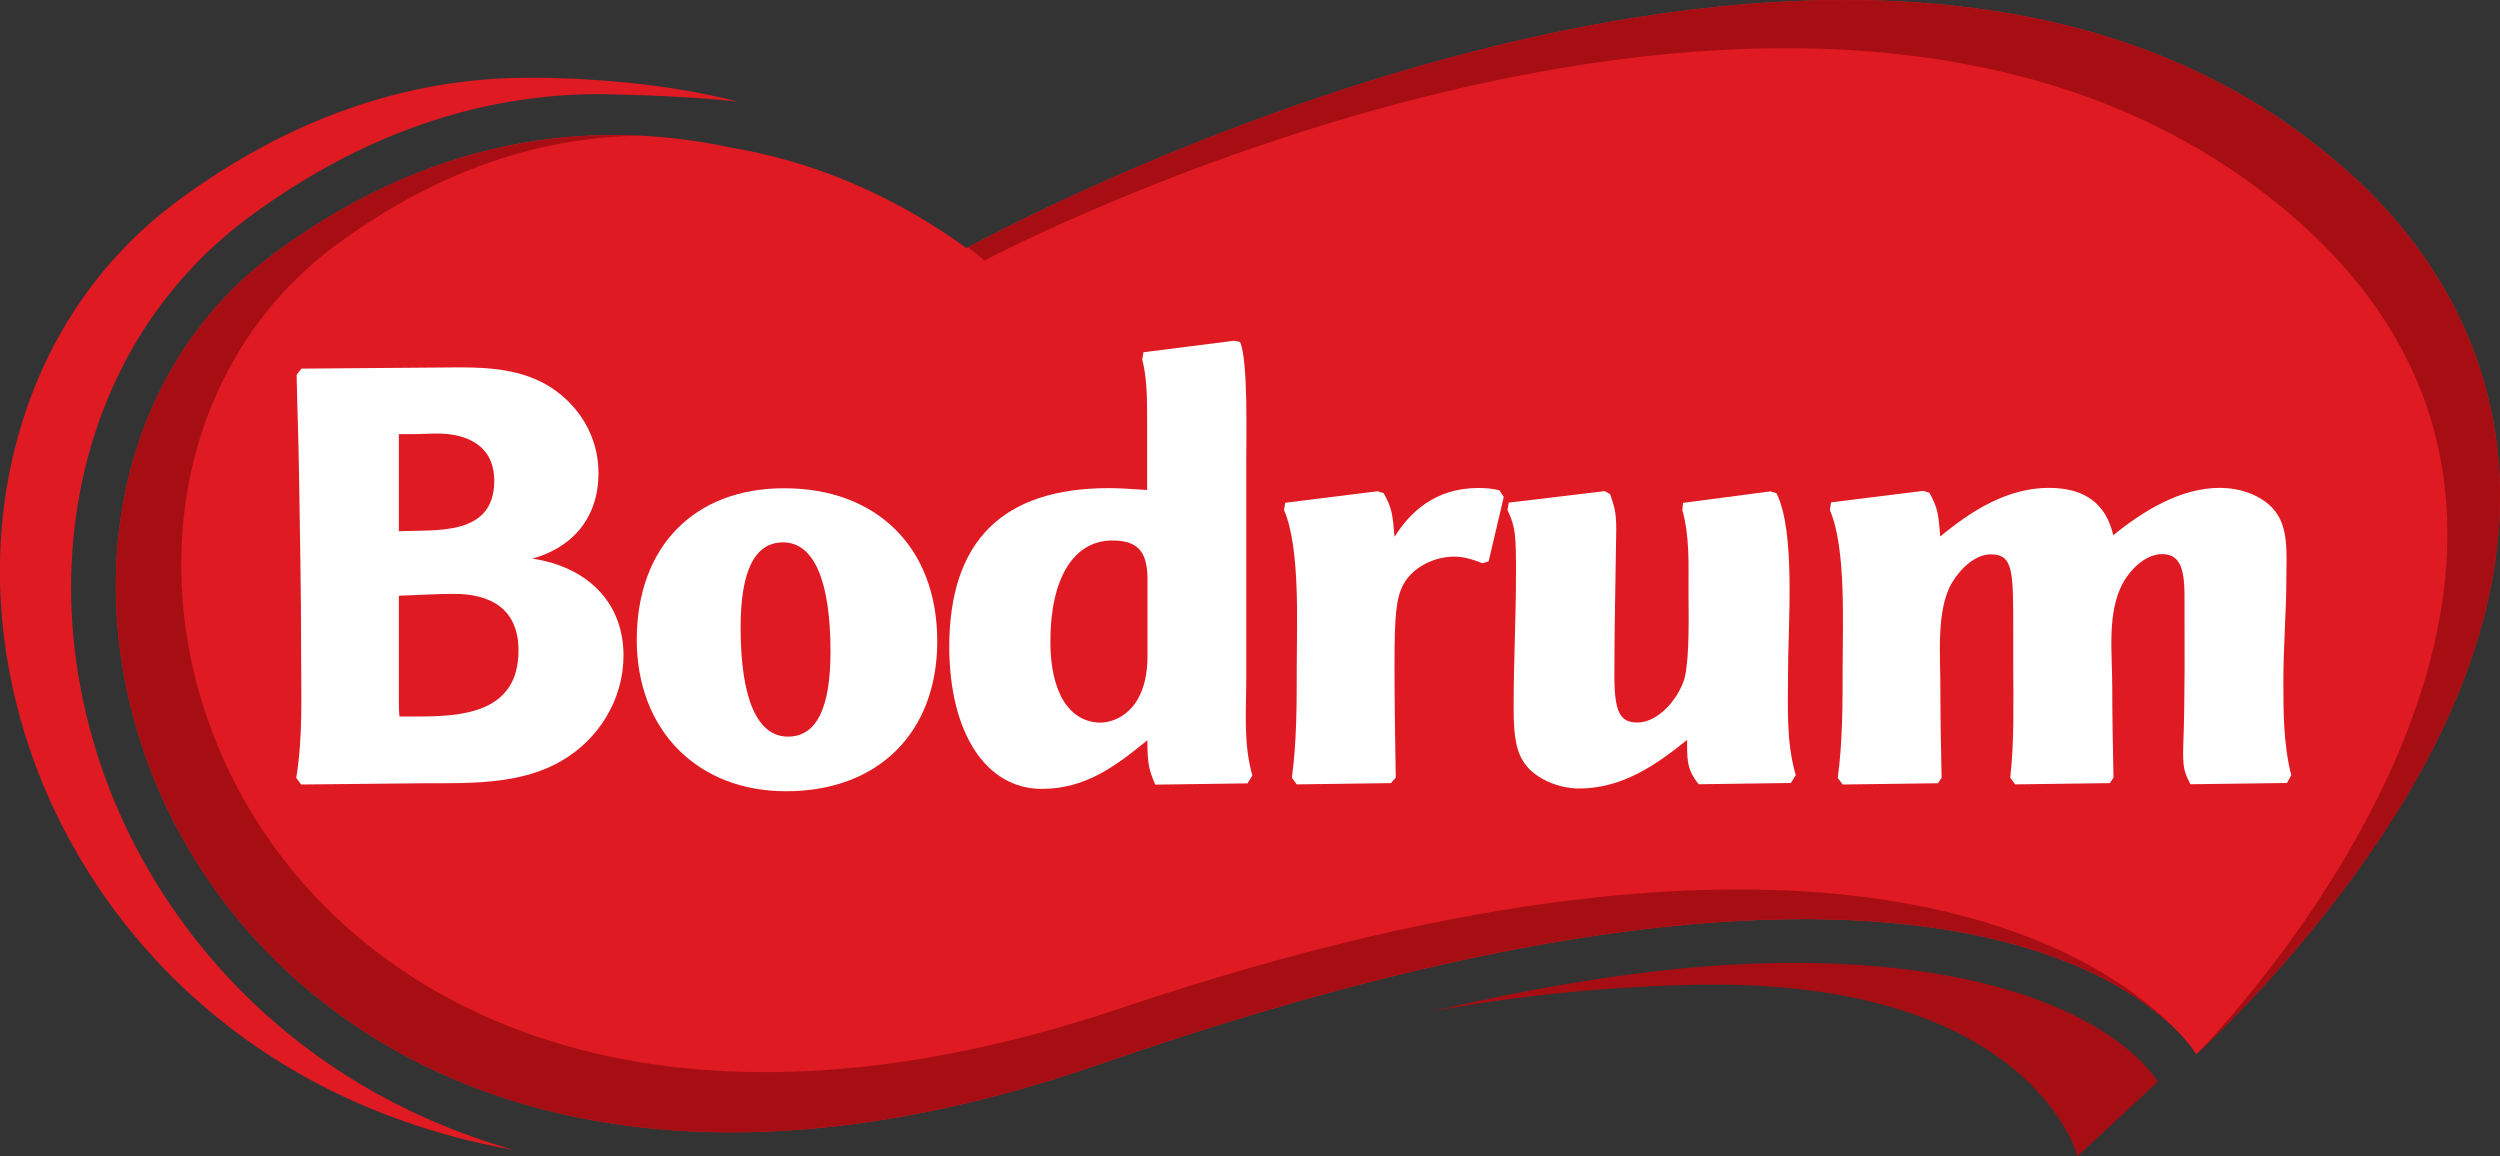
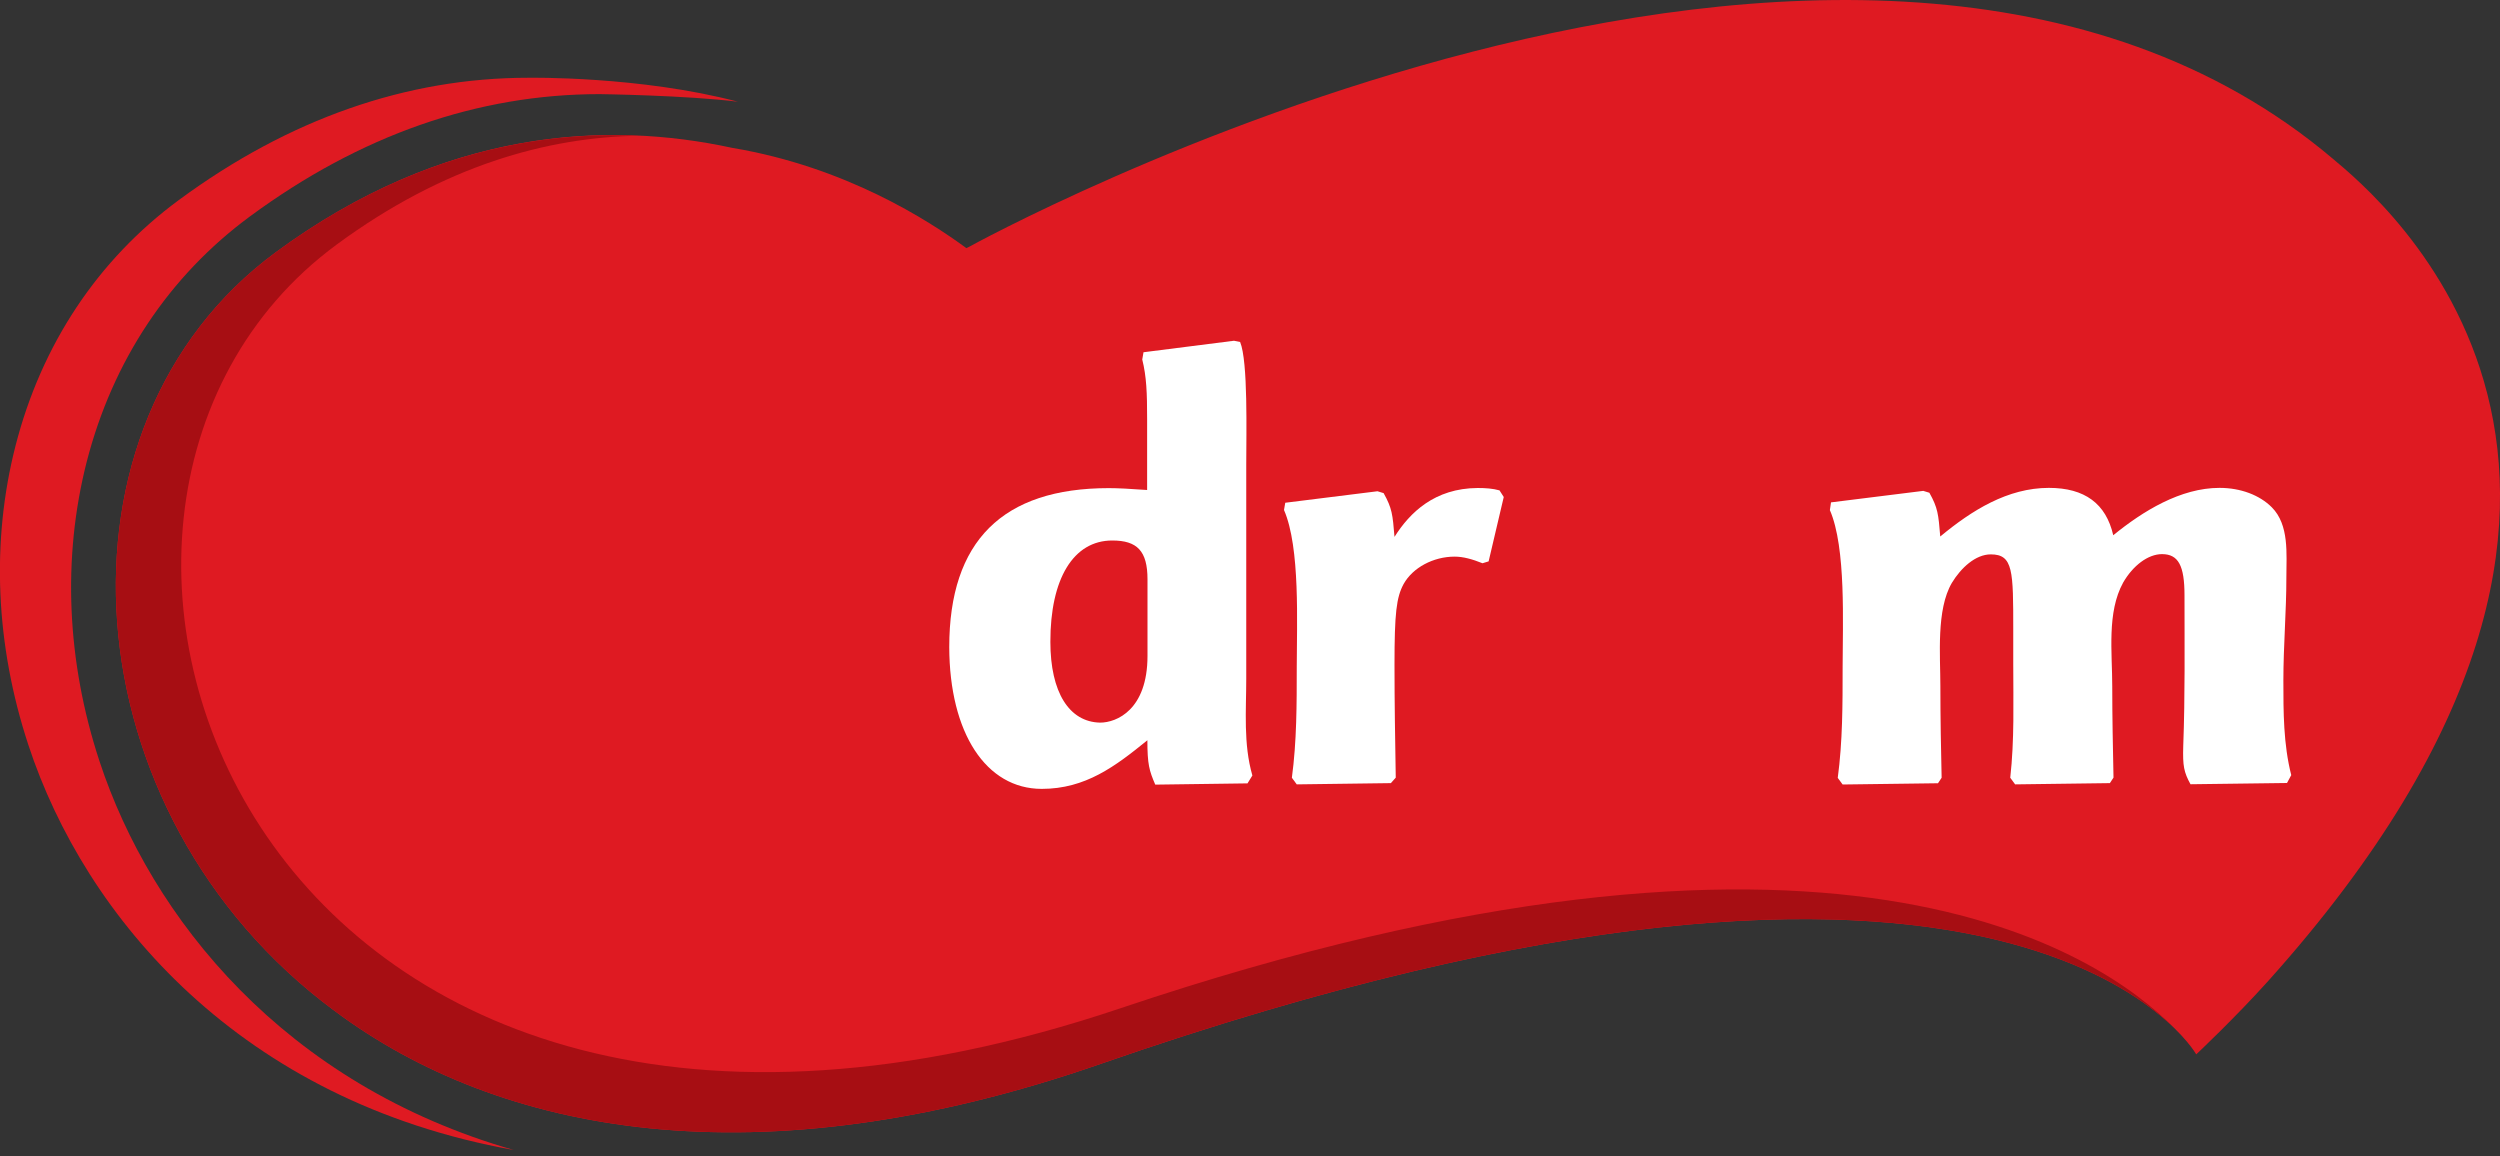
<svg xmlns="http://www.w3.org/2000/svg" xml:space="preserve" style="enable-background:new 0 0 200 92.5;" viewBox="0 0 200 92.5" y="0px" x="0px" id="Layer_1" version="1.1">
  <rect x="0" y="0" width="200" height="92.5" fill="#333333" stroke="none" />
  <style type="text/css"> .st0{fill:#DF1A22;} .st1{fill:#FFFFFF;} .st2{fill:#A70E13;} </style>
  <g>
    <g>
      <g id="XMLID_307_">
        <path d="M186.64,12.71C148.53-19.54,77.5,19.76,77.5,19.76l-0.19,0.09 c-3.03-2.22-9.66-6.5-18.73-8.02c-10.01-2.17-23.03-1.58-36.53,8.36c-18.74,13.8-16.64,44.9,4.73,60.69 c13.17,9.82,33.73,13.81,61.3,4.22c73.6-25.59,87.62-0.75,87.62-0.75s3.1-2.92,5.71-5.82C217.8,38.02,190.17,15.69,186.64,12.71z" class="st0" id="XMLID_309_" />
        <path d="M7.95,60.87c-2.62-7.98-2.97-16.24-1.02-23.9C9,28.88,13.52,22.08,20,17.31 c8.81-6.49,18.22-9.78,27.97-9.78c0,0,6.91,0.09,11.07,0.61c-7.83-2.07-16.76-1.92-16.76-1.92c-9.74,0-19.16,3.29-27.97,9.78 c-6.48,4.77-11,11.57-13.07,19.67c-1.96,7.66-1.6,15.92,1.02,23.9c4.55,13.85,17,28.52,38.84,32.43 C22.77,86.75,12.09,73.47,7.95,60.87z" class="st0" id="XMLID_308_" />
      </g>
      <g id="XMLID_138_">
-         <path d="M24.09,52.27c0,3.3,0.15,6.65-0.39,9.96l0.39,0.53l9.96-0.1c3.59,0,7.67,0.1,10.88-1.8 c2.96-1.7,4.95-4.91,4.95-8.4c0-4.42-3.06-7.14-7.29-7.77c3.3-0.92,5.29-3.35,5.29-6.85c0-2.87-1.51-5.39-3.89-6.9 c-2.19-1.36-4.71-1.55-7.24-1.55l-12.63,0.1l-0.39,0.49c0.05,2.67,0.15,5.15,0.19,7.82C23.99,42.66,24.09,47.22,24.09,52.27z M31.91,40.03v-2.09v-3.21h1.17c0.63,0,1.31-0.05,1.85-0.05c2.38,0,4.61,0.92,4.61,3.79c0,4.47-4.71,3.89-7.63,4.03V40.03z M31.91,53.93v-6.27c1.36-0.05,3.06-0.15,4.42-0.15c2.82,0,5.15,1.12,5.15,4.52c0,5.05-4.57,5.29-8.16,5.29h-1.36 c-0.05-0.44-0.05-0.83-0.05-1.26V53.93z" class="st1" id="XMLID_148_" />
-         <path d="M62.89,63.3c7.38,0,12.09-4.71,12.09-12c0-7.53-4.86-12.24-12.24-12.24 c-7.24,0-11.8,4.71-11.8,12.14C50.95,58.39,55.76,63.3,62.89,63.3z M62.65,43.39c2.48,0,3.79,3.11,3.79,8.74 c0,4.52-1.12,6.8-3.4,6.8c-2.48,0-3.79-3.06-3.79-8.74C59.25,45.67,60.37,43.39,62.65,43.39z" class="st1" id="XMLID_145_" />
        <path d="M83.34,63.11c3.5,0,5.88-1.8,8.45-3.89c0,1.94,0.15,2.43,0.63,3.55l7.38-0.1l0.39-0.63 c-0.73-2.53-0.49-5.2-0.49-7.77v-17.1c0-2.48,0.15-8.26-0.49-9.81l-0.49-0.1l-7.24,0.92l-0.1,0.58c0.34,1.36,0.39,2.67,0.39,4.76 v5.68c-1.36-0.1-2.38-0.15-3.06-0.15c-8.5,0-12.77,4.23-12.77,12.72C75.96,58.64,78.88,63.11,83.34,63.11z M88.98,43.24 c1.99,0,2.82,0.83,2.82,3.11v6.12c0,4.32-2.48,5.34-3.79,5.34c-2.48-0.05-3.98-2.43-3.98-6.46 C84.02,46.3,85.87,43.24,88.98,43.24z" class="st1" id="XMLID_142_" />
        <path d="M111.56,42.95c-0.15-1.8-0.19-2.28-0.87-3.5l-0.49-0.15l-7.38,0.92l-0.1,0.58 c1.31,3.01,1.02,9.13,1.02,12.58c0,2.96,0,5.93-0.39,8.84l0.39,0.53l7.53-0.1l0.39-0.44c-0.05-3.11-0.1-5.93-0.1-9.03 c0-4.13,0.15-5.39,0.73-6.46c0.73-1.31,2.38-2.19,4.08-2.19c0.68,0,1.41,0.2,2.23,0.53l0.49-0.15l1.21-5.15l-0.34-0.53 c-0.53-0.15-1.12-0.19-1.75-0.19C114.77,39.06,112.78,41.01,111.56,42.95z" class="st1" id="XMLID_141_" />
-         <path d="M143.04,53.93c0-3.93,0.63-11.37-0.92-14.47l-0.49-0.15l-6.99,0.92l-0.05,0.58 c0.58,2.09,0.49,4.23,0.49,6.36c0,1.99,0.1,5.2-0.29,6.99c-0.39,1.55-2.04,3.64-3.79,3.64c-1.41,0-1.85-0.83-1.85-3.79 c0-3.89,0.1-7.72,0.15-11.61c0-1.31-0.1-1.75-0.49-2.87l-0.44-0.24l-7.67,0.92l-0.1,0.58c0.63,1.36,0.68,1.99,0.68,4.91 c0,3.69-0.19,7.24-0.19,10.93c0,2.67,0.29,3.89,1.26,4.9c0.92,0.92,2.48,1.55,3.98,1.55c3.45,0,6.17-1.89,8.64-3.89 c0,1.55-0.05,2.33,0.92,3.55l7.38-0.1l0.39-0.63C142.89,59.37,143.04,56.65,143.04,53.93z" class="st1" id="XMLID_140_" />
        <path d="M146.39,40.81c1.31,3.01,1.02,9.13,1.02,12.58c0,2.96,0,5.93-0.39,8.84l0.39,0.53l7.63-0.1 l0.29-0.44c-0.05-2.14-0.1-4.81-0.1-7.33c0-2.43-0.34-6.12,0.92-8.26c0.73-1.21,1.9-2.28,3.11-2.28c1.8,0,1.8,1.31,1.8,6.07v2.67 c0,3.11,0.1,6.07-0.24,9.13l0.39,0.53l7.58-0.1l0.29-0.44c-0.05-2.48-0.1-4.81-0.1-7.29c0-2.72-0.44-5.93,0.87-8.31 c0.78-1.36,1.99-2.28,3.11-2.28c1.31,0,1.8,0.92,1.8,3.3c0,4.08,0.05,7.97-0.1,12.05c-0.05,1.6,0.05,2.09,0.58,3.06l7.72-0.1 l0.34-0.63c-0.63-2.48-0.63-5.05-0.63-7.58c0-2.77,0.24-5.49,0.24-8.26c0-1.85,0.24-4.18-1.17-5.59 c-0.97-0.97-2.48-1.55-4.18-1.55c-3.11,0-6.12,1.85-8.5,3.79c-0.58-2.53-2.28-3.79-5.15-3.79c-3.3,0-6.17,1.8-8.69,3.89 c-0.15-1.8-0.19-2.28-0.87-3.5l-0.49-0.15l-7.38,0.92L146.39,40.81z" class="st1" id="XMLID_139_" />
      </g>
      <g id="XMLID_134_">
-         <path d="M183.05,17c32.46,27.46-7.35,67.36-7.35,67.36s3.1-2.92,5.71-5.82 c36.39-40.52,8.76-62.84,5.23-65.82C148.53-19.54,77.5,19.76,77.5,19.76l-0.05,0.03c0.85,0.64,1.31,1.05,1.31,1.05 S145.62-14.67,183.05,17z" class="st2" id="XMLID_137_" />
        <path d="M26.78,80.88c13.17,9.82,33.73,13.81,61.3,4.22c59.73-20.77,80.22-8.32,85.82-2.89 c-5.81-5.9-27.2-20.75-84.26-1.55c-69.42,23.35-91.81-39.67-62.7-61.1c8.6-6.33,16.87-8.59,24.18-8.7 c-8.65-0.4-18.72,1.71-29.07,9.33C3.31,33.99,5.41,65.09,26.78,80.88z" class="st2" id="XMLID_136_" />
-         <path d="M144.05,77.03c-8.64-0.07-18.56,1.32-29.65,3.91c7.78-1.43,14.91-2.04,21.33-2.16 c26.76-0.51,30.48,13.71,30.48,13.71l6.41-5.95C172.62,86.55,167.51,77.22,144.05,77.03z" class="st2" id="XMLID_135_" />
      </g>
    </g>
  </g>
</svg>